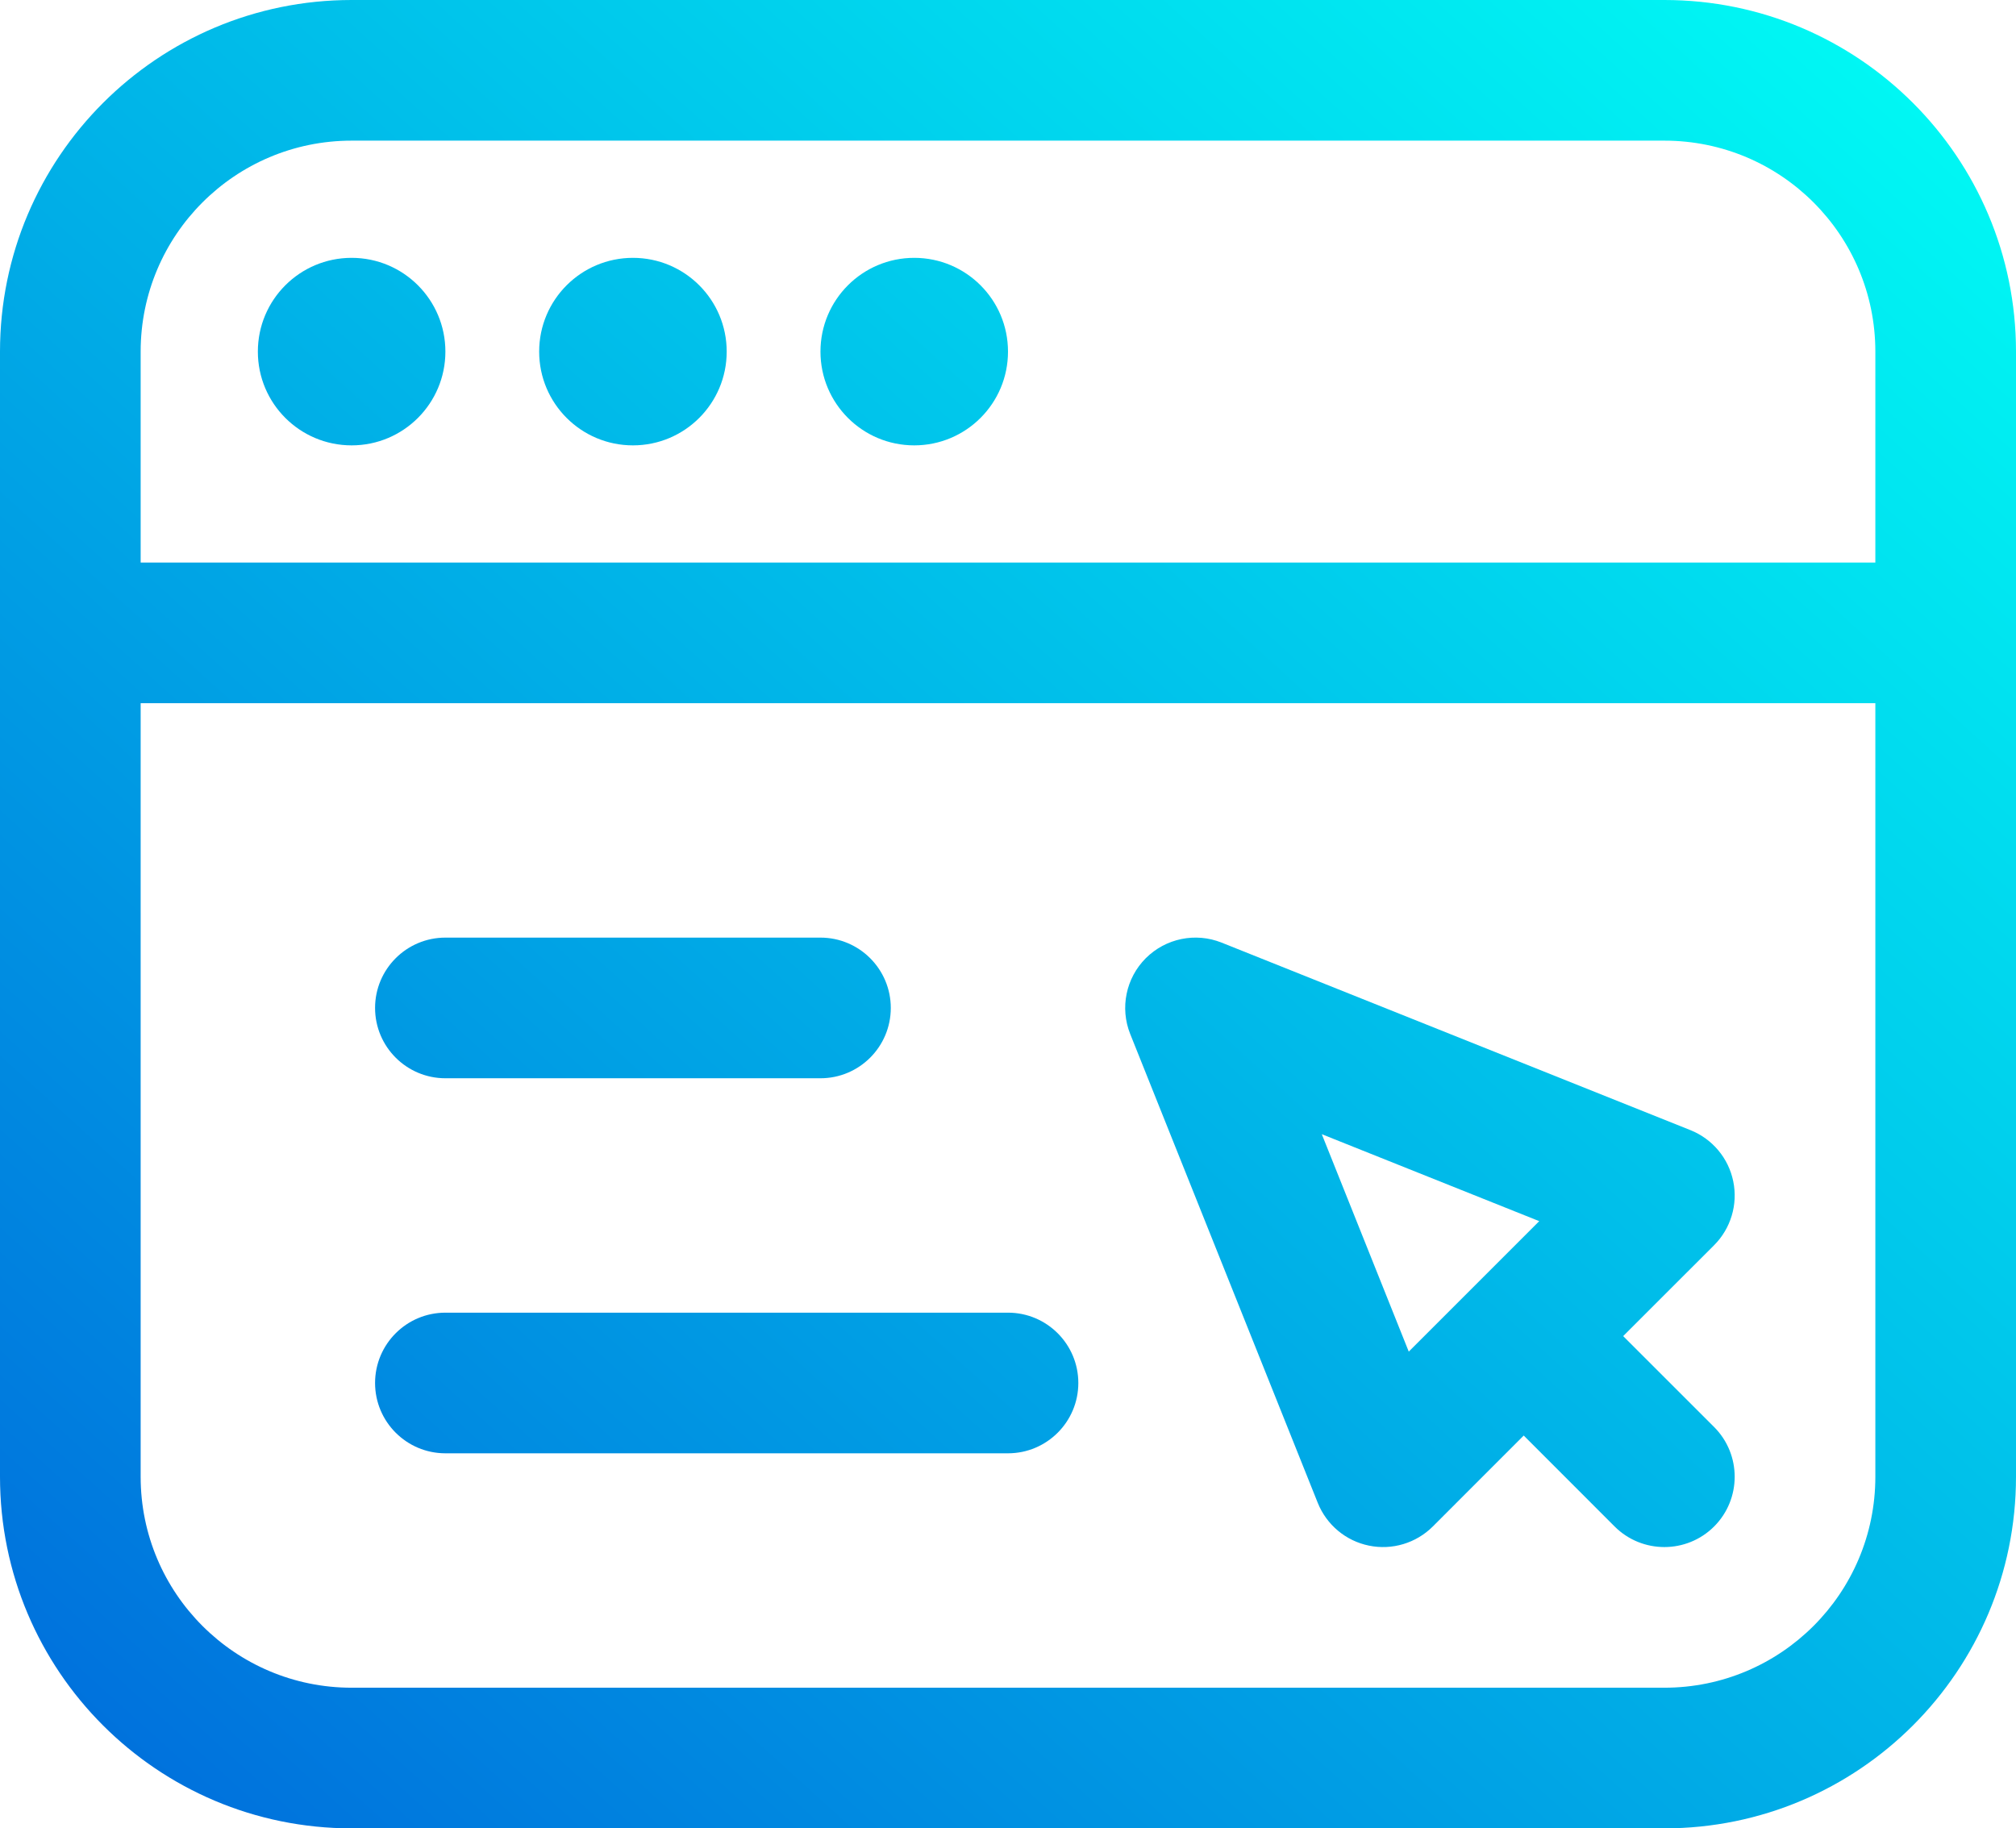
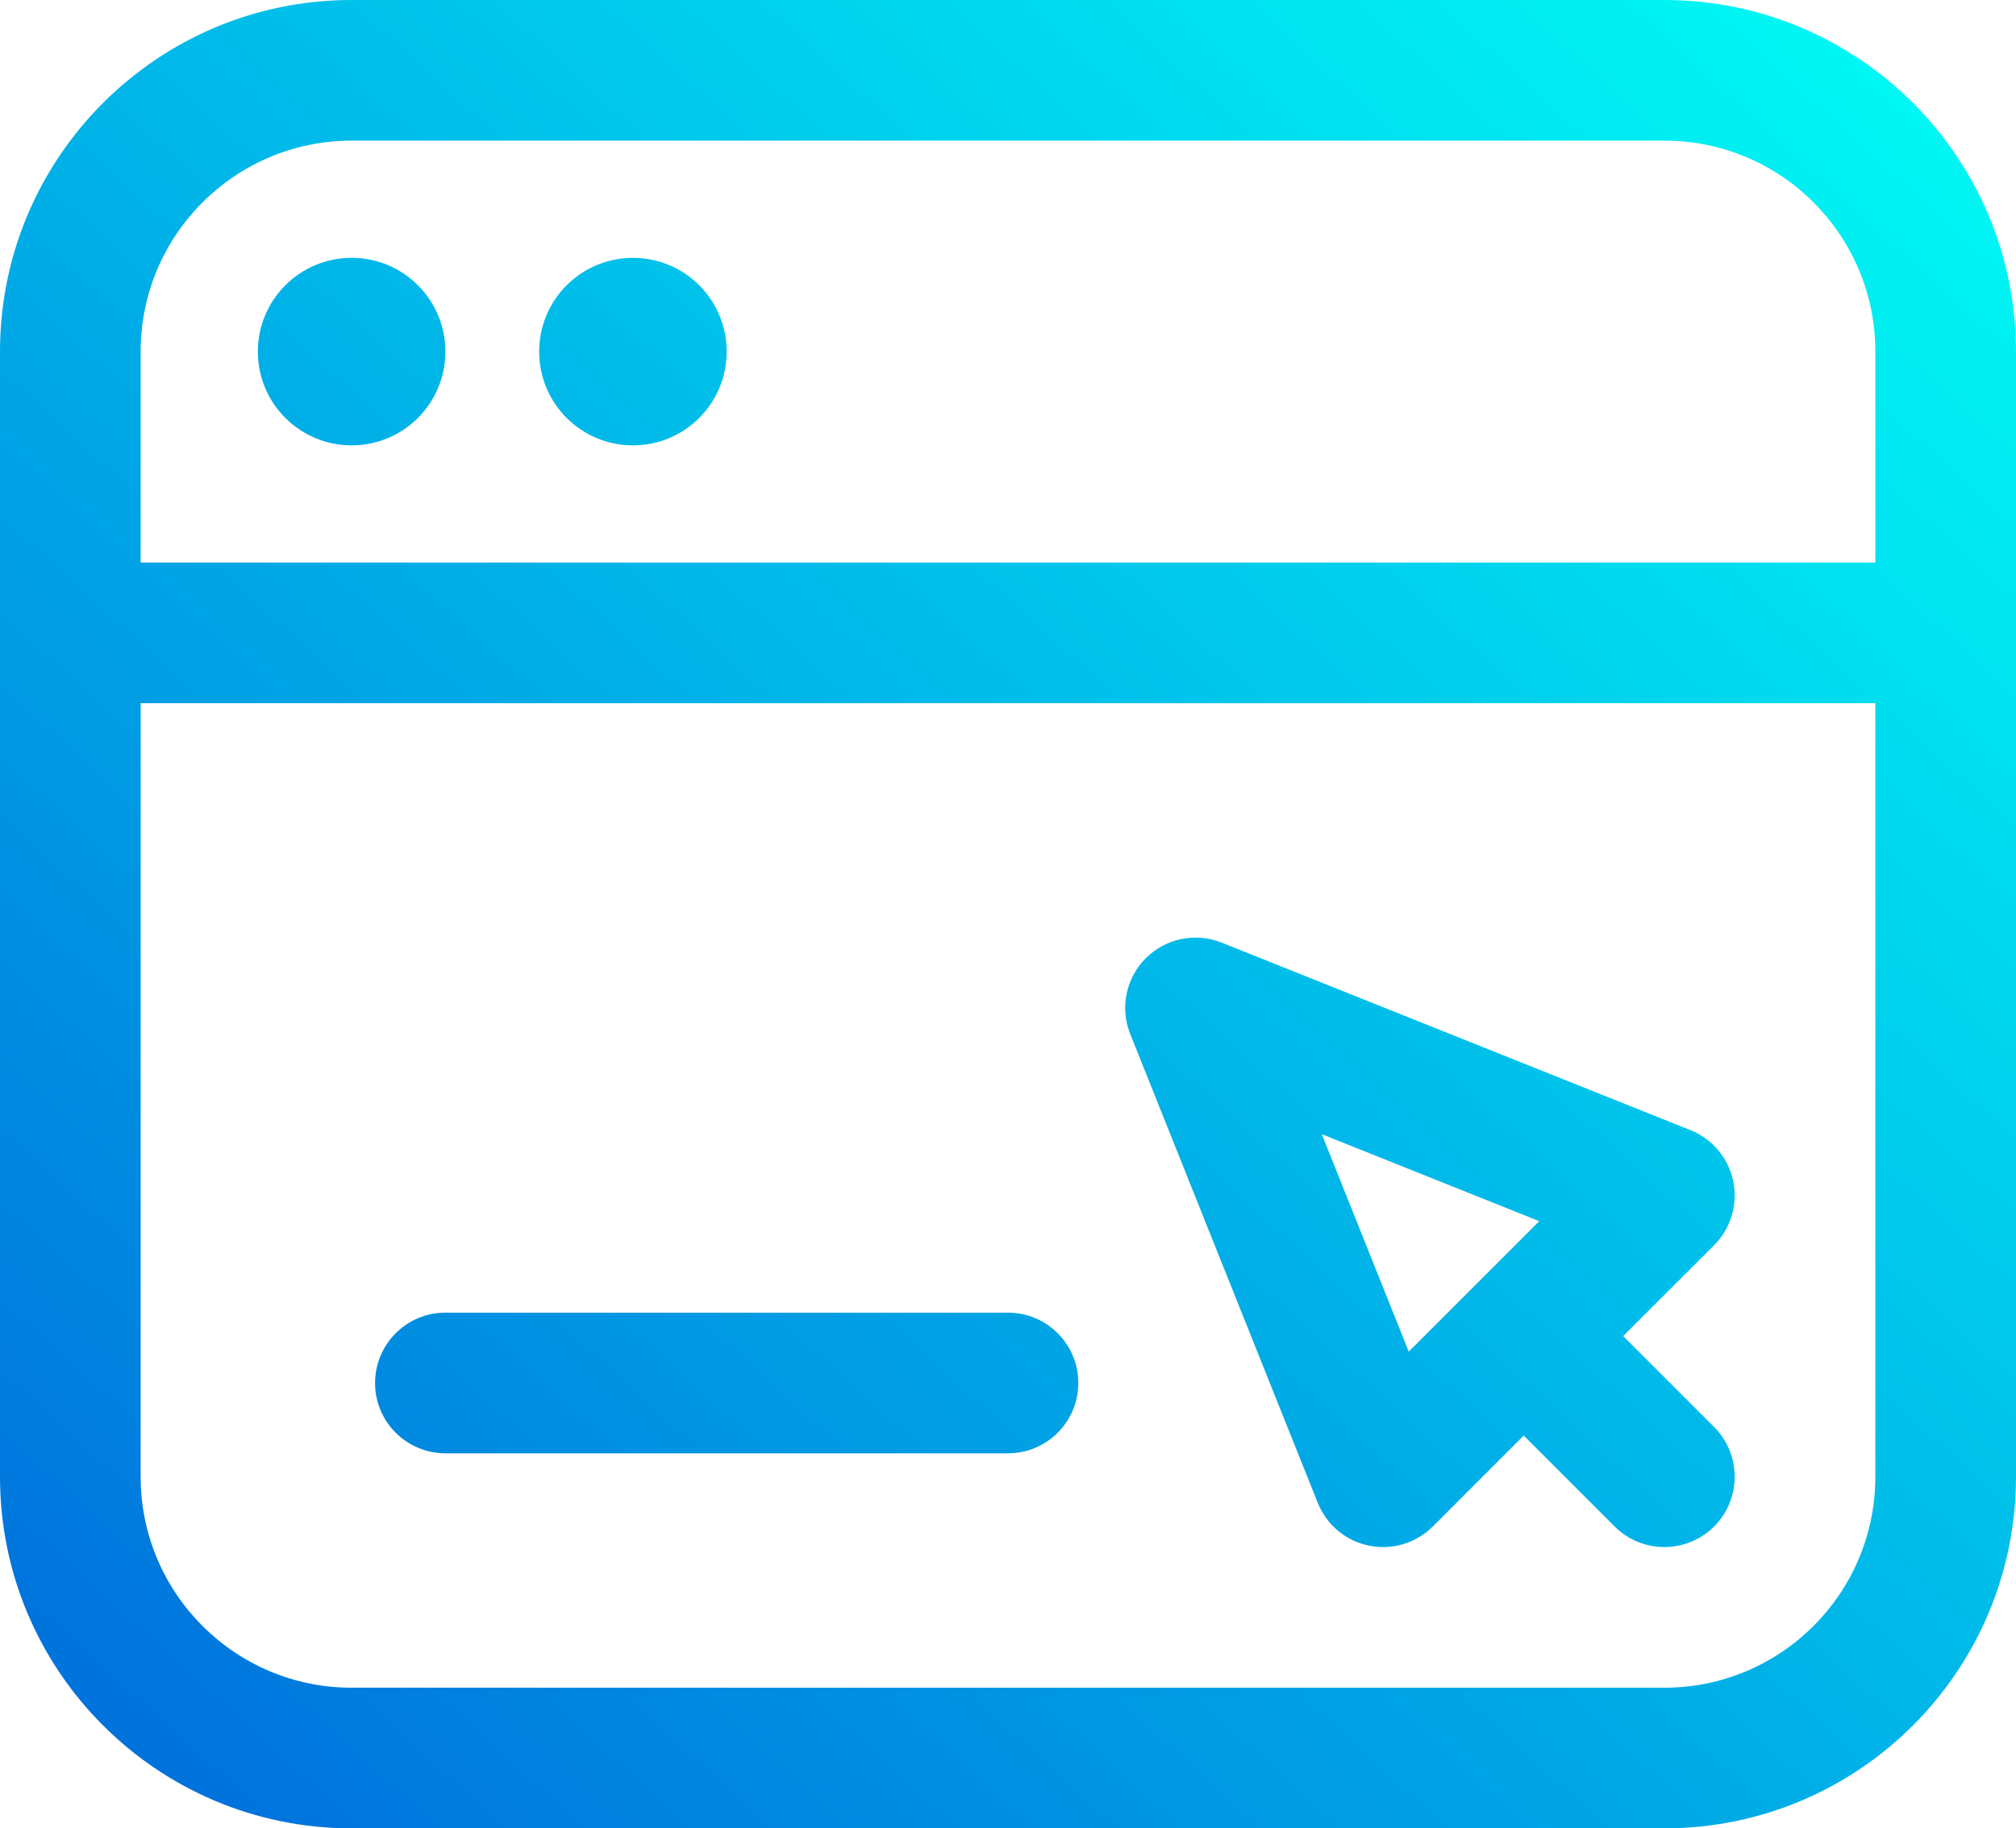
<svg xmlns="http://www.w3.org/2000/svg" fill="none" height="100%" overflow="visible" preserveAspectRatio="none" style="display: block;" viewBox="0 0 43 39" width="100%">
  <g id="Union">
    <path d="M9.5 7.5C9.5 8.605 8.605 9.5 7.5 9.5C6.395 9.5 5.5 8.605 5.5 7.5C5.5 6.395 6.395 5.5 7.5 5.5C8.605 5.5 9.5 6.395 9.5 7.5Z" fill="url(#paint0_linear_0_3564)" />
    <path d="M15.5 7.5C15.5 8.605 14.605 9.5 13.5 9.5C12.395 9.5 11.5 8.605 11.5 7.5C11.5 6.395 12.395 5.5 13.5 5.5C14.605 5.5 15.5 6.395 15.5 7.5Z" fill="url(#paint1_linear_0_3564)" />
-     <path d="M19.5 9.5C20.605 9.5 21.5 8.605 21.5 7.5C21.5 6.395 20.605 5.5 19.5 5.5C18.395 5.5 17.5 6.395 17.5 7.5C17.5 8.605 18.395 9.5 19.5 9.5Z" fill="url(#paint2_linear_0_3564)" />
-     <path d="M9.5 20C8.672 20 8 20.672 8 21.5C8 22.328 8.672 23 9.5 23H17.5C18.328 23 19 22.328 19 21.5C19 20.672 18.328 20 17.5 20H9.5Z" fill="url(#paint3_linear_0_3564)" />
    <path d="M9.5 28C8.672 28 8 28.672 8 29.5C8 30.328 8.672 31 9.5 31H21.5C22.328 31 23 30.328 23 29.5C23 28.672 22.328 28 21.5 28H9.5Z" fill="url(#paint4_linear_0_3564)" />
    <path clip-rule="evenodd" d="M26.057 20.107C25.5 19.884 24.864 20.015 24.439 20.439C24.015 20.864 23.884 21.5 24.107 22.057L28.107 32.057C28.295 32.525 28.704 32.868 29.198 32.969C29.692 33.071 30.204 32.917 30.561 32.561L32.5 30.621L34.439 32.561C35.025 33.146 35.975 33.146 36.561 32.561C37.146 31.975 37.146 31.025 36.561 30.439L34.621 28.5L36.561 26.561C36.917 26.204 37.071 25.692 36.969 25.198C36.868 24.704 36.525 24.295 36.057 24.107L26.057 20.107ZM30.048 28.831L28.193 24.193L32.831 26.048L30.048 28.831Z" fill="url(#paint5_linear_0_3564)" fill-rule="evenodd" />
    <path clip-rule="evenodd" d="M0 7.5V31.5C0 35.642 3.358 39 7.5 39H35.5C39.642 39 43 35.642 43 31.5V7.5C43 3.358 39.642 0 35.5 0H7.5C3.358 0 0 3.358 0 7.5ZM7.5 3C5.015 3 3 5.015 3 7.5V12H40V7.5C40 5.015 37.985 3 35.5 3H7.5ZM40 31.5V15H3V31.5C3 33.985 5.015 36 7.5 36H35.5C37.985 36 40 33.985 40 31.5Z" fill="url(#paint6_linear_0_3564)" fill-rule="evenodd" />
  </g>
  <defs>
    <linearGradient gradientUnits="userSpaceOnUse" id="paint0_linear_0_3564" x1="43" x2="4.185" y1="0" y2="42.796">
      <stop stop-color="#00FFF5" />
      <stop offset="1" stop-color="#006ADB" />
    </linearGradient>
    <linearGradient gradientUnits="userSpaceOnUse" id="paint1_linear_0_3564" x1="43" x2="4.185" y1="0" y2="42.796">
      <stop stop-color="#00FFF5" />
      <stop offset="1" stop-color="#006ADB" />
    </linearGradient>
    <linearGradient gradientUnits="userSpaceOnUse" id="paint2_linear_0_3564" x1="43" x2="4.185" y1="0" y2="42.796">
      <stop stop-color="#00FFF5" />
      <stop offset="1" stop-color="#006ADB" />
    </linearGradient>
    <linearGradient gradientUnits="userSpaceOnUse" id="paint3_linear_0_3564" x1="43" x2="4.185" y1="0" y2="42.796">
      <stop stop-color="#00FFF5" />
      <stop offset="1" stop-color="#006ADB" />
    </linearGradient>
    <linearGradient gradientUnits="userSpaceOnUse" id="paint4_linear_0_3564" x1="43" x2="4.185" y1="0" y2="42.796">
      <stop stop-color="#00FFF5" />
      <stop offset="1" stop-color="#006ADB" />
    </linearGradient>
    <linearGradient gradientUnits="userSpaceOnUse" id="paint5_linear_0_3564" x1="43" x2="4.185" y1="0" y2="42.796">
      <stop stop-color="#00FFF5" />
      <stop offset="1" stop-color="#006ADB" />
    </linearGradient>
    <linearGradient gradientUnits="userSpaceOnUse" id="paint6_linear_0_3564" x1="43" x2="4.185" y1="0" y2="42.796">
      <stop stop-color="#00FFF5" />
      <stop offset="1" stop-color="#006ADB" />
    </linearGradient>
  </defs>
</svg>